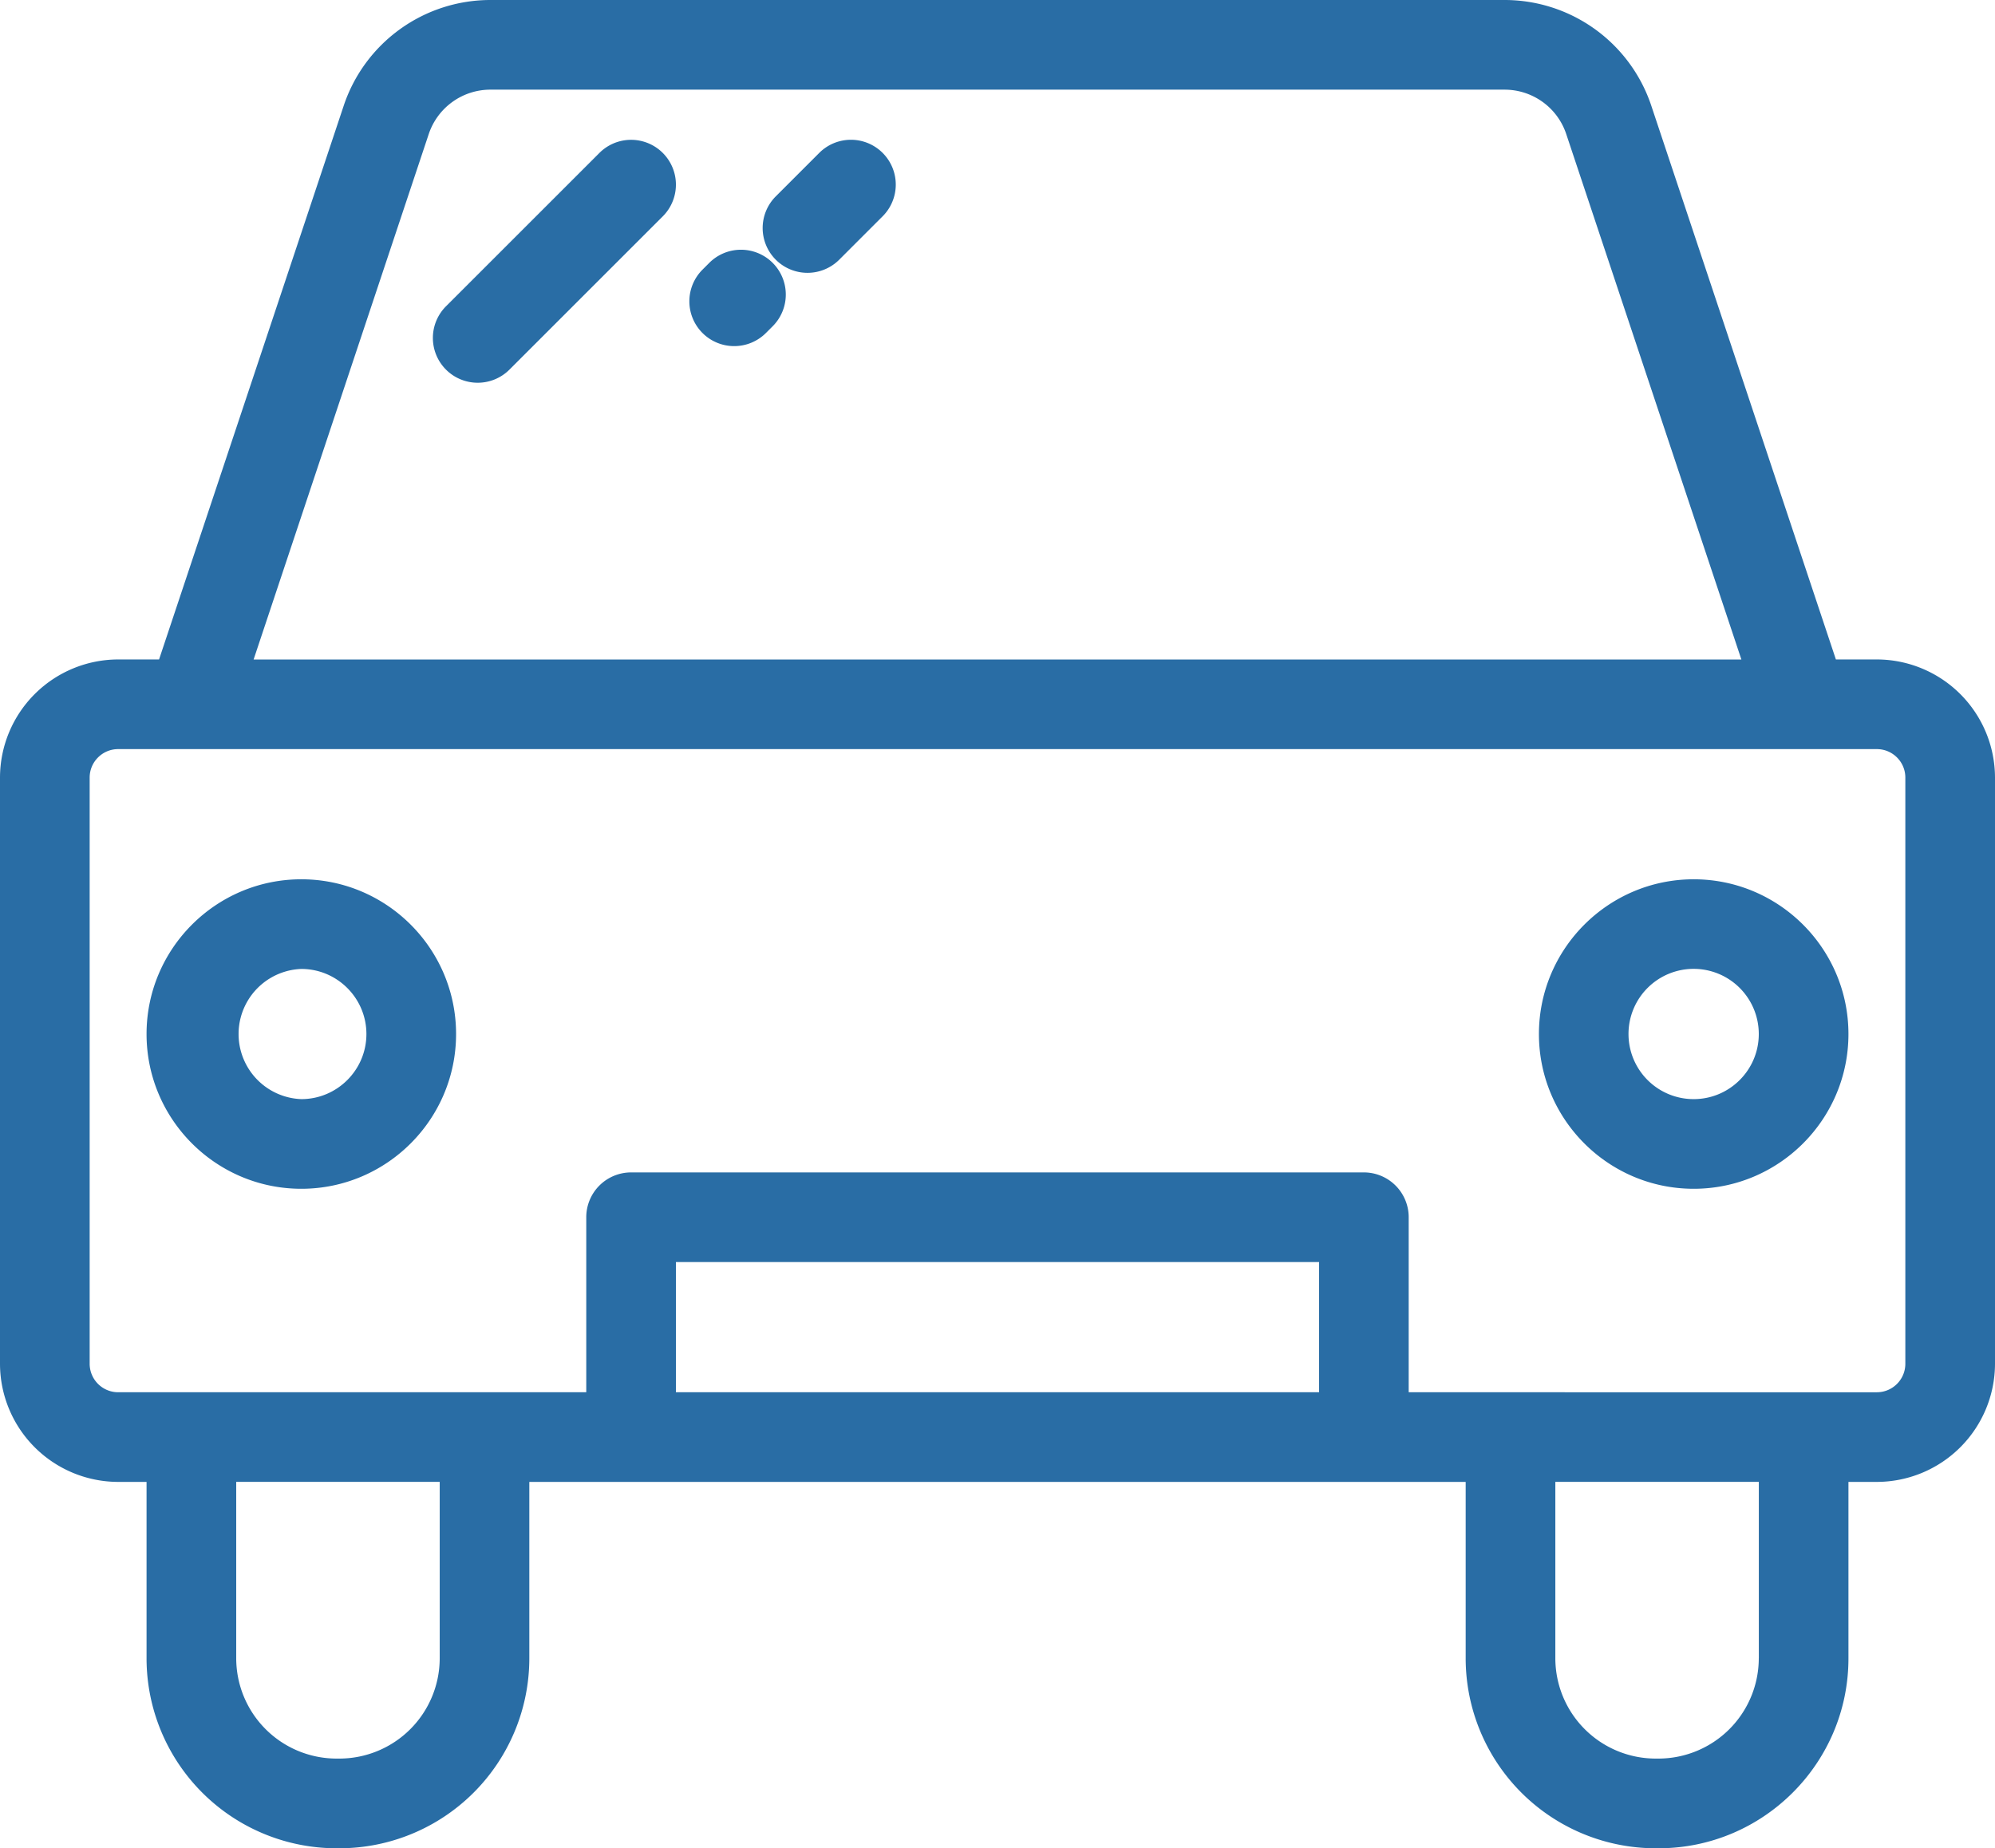
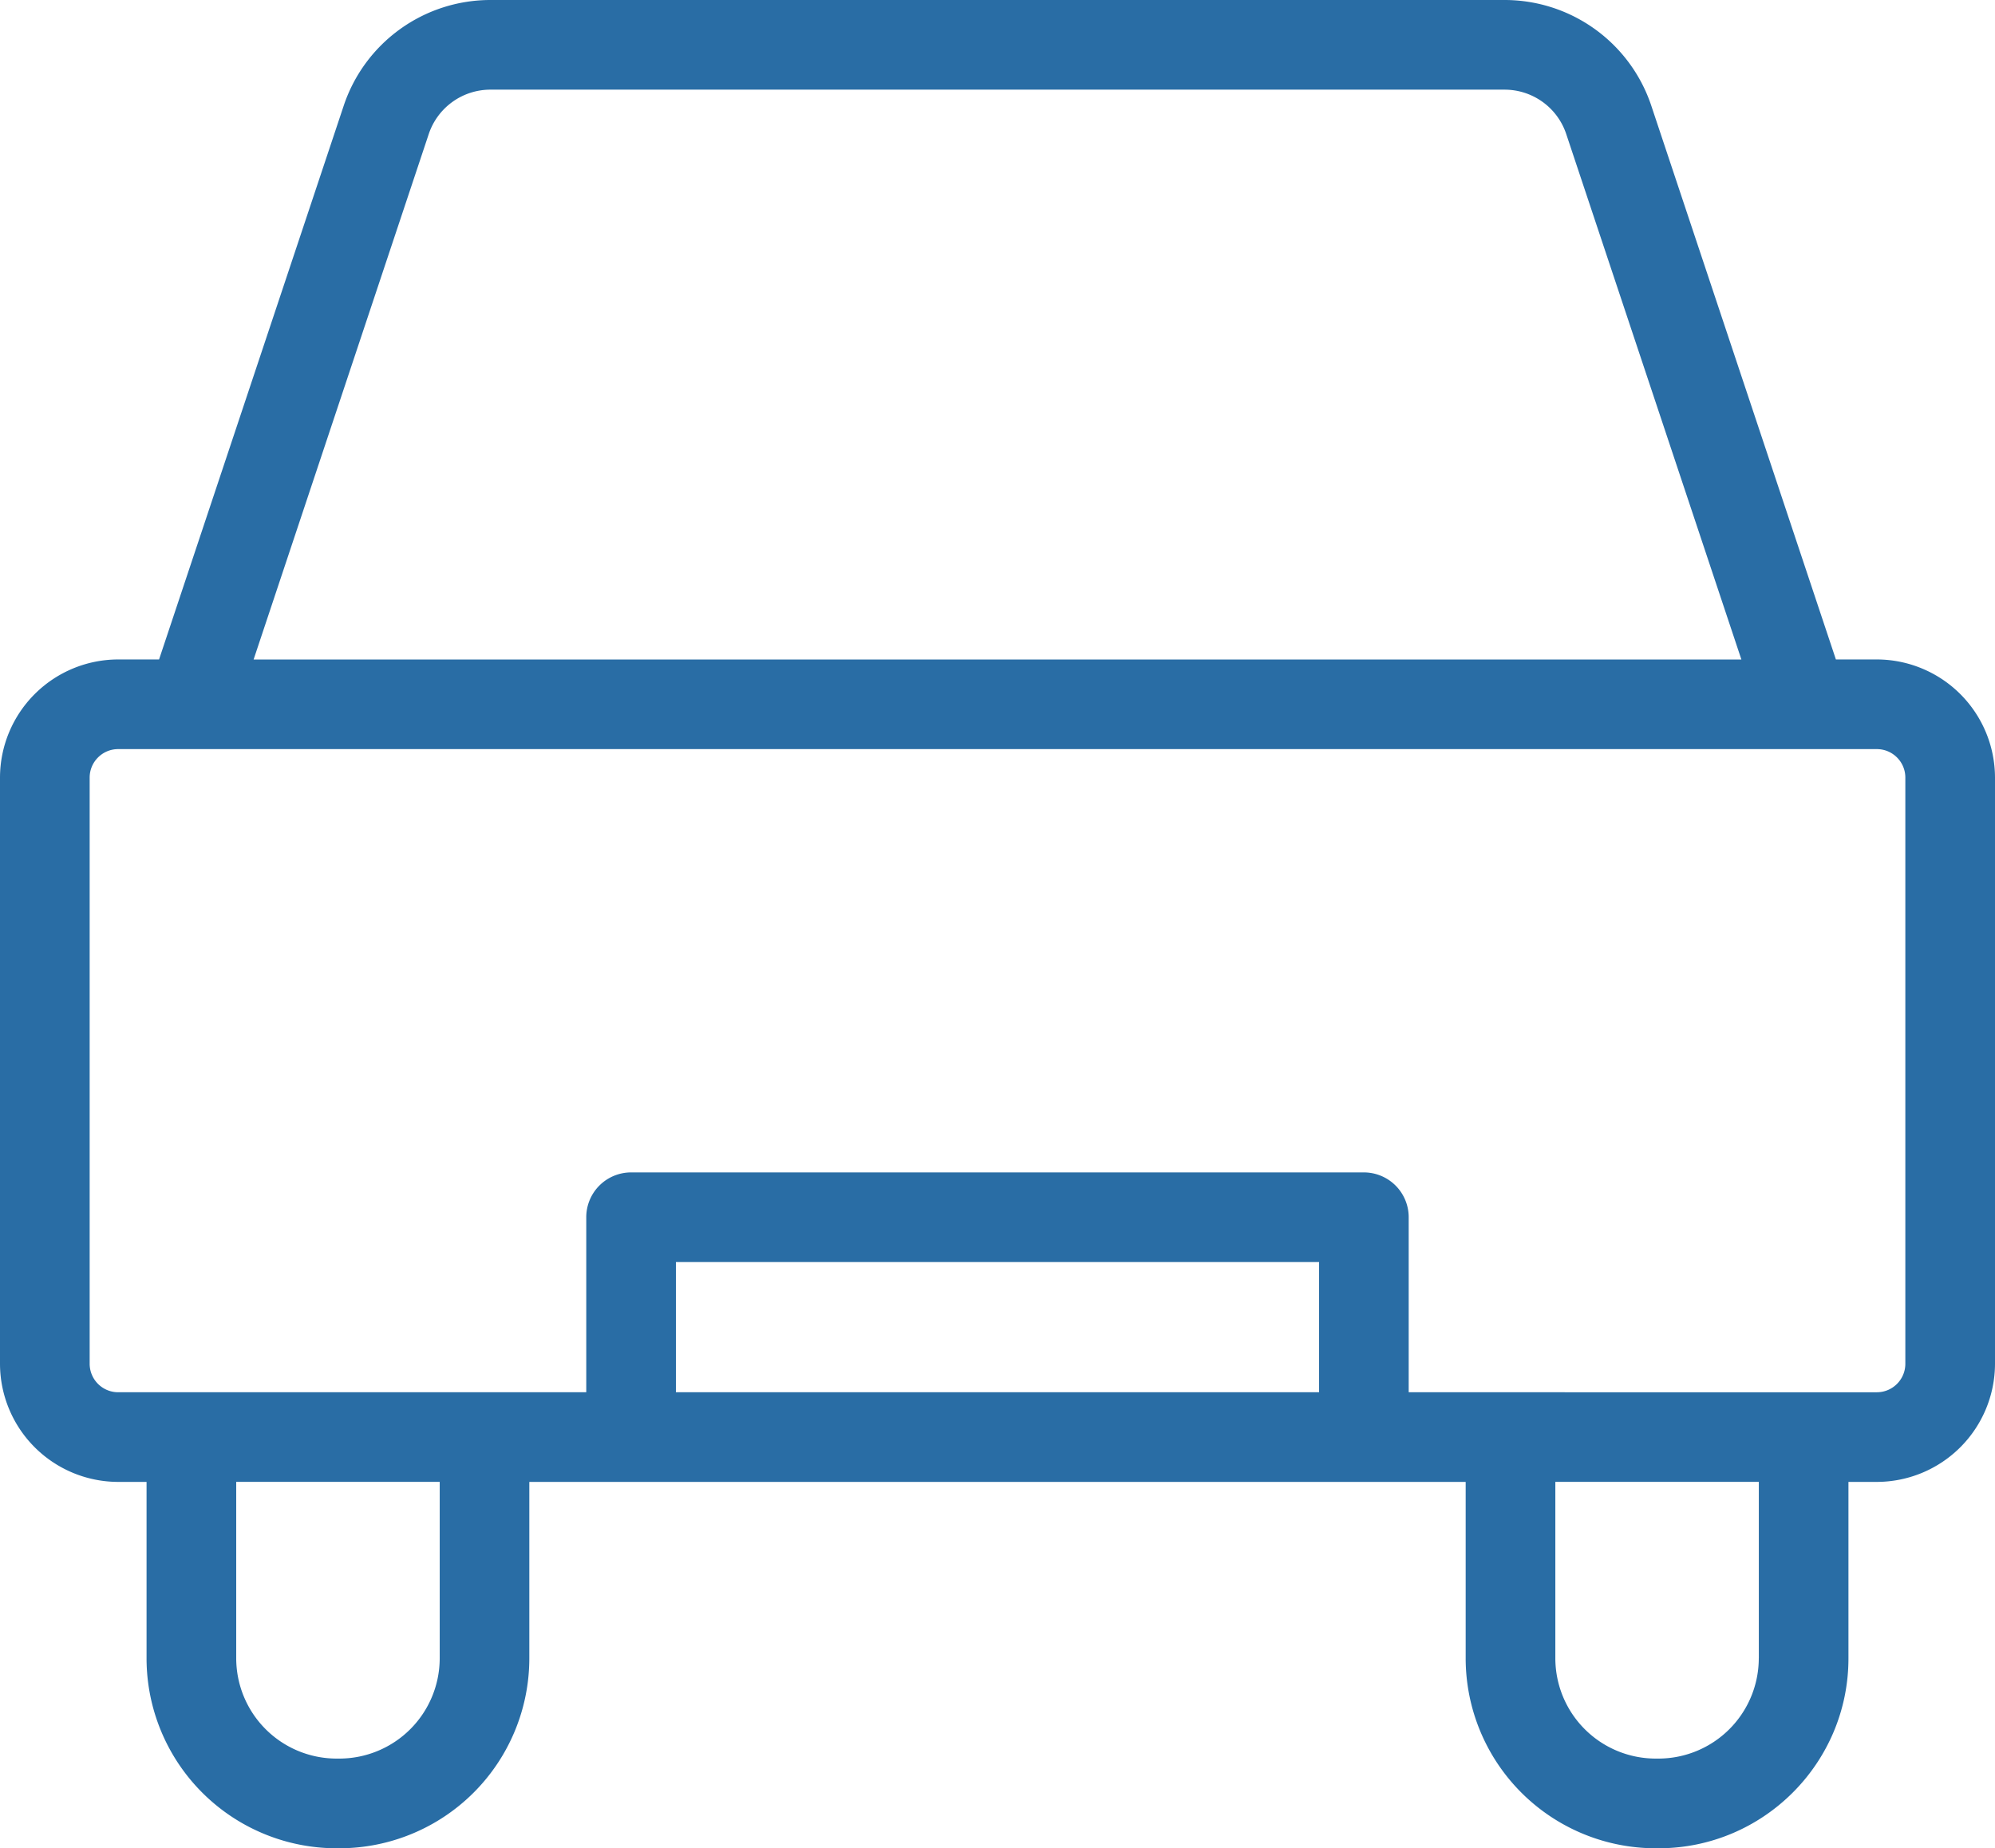
<svg xmlns="http://www.w3.org/2000/svg" xml:space="preserve" viewBox="0 0 44.5 41.23">
  <path d="M41.865 14.711h-.914L36.834 2.36A3.45 3.45 0 0 0 33.56 0H10.94a3.45 3.45 0 0 0-3.274 2.36L3.548 14.711h-.913A2.64 2.64 0 0 0 0 17.346v13.077a2.64 2.64 0 0 0 2.635 2.635h.634v3.937a4.24 4.24 0 0 0 4.237 4.236h.065a4.24 4.24 0 0 0 4.236-4.236v-3.937h20.886v3.937a4.24 4.24 0 0 0 4.236 4.236h.065c2.336 0 4.237-1.9 4.237-4.236v-3.937h.634a2.64 2.64 0 0 0 2.635-2.635V17.346a2.64 2.64 0 0 0-2.635-2.635M9.563 2.992A1.45 1.45 0 0 1 10.94 2h22.62c.626 0 1.18.399 1.377.993l3.906 11.719H5.657zm.245 34.002a2.24 2.24 0 0 1-2.236 2.236h-.066a2.24 2.24 0 0 1-2.237-2.236v-3.937h4.539zm5.269-5.936v-2.904h14.346v2.904zm24.154 5.936a2.24 2.24 0 0 1-2.237 2.236h-.065a2.24 2.24 0 0 1-2.236-2.236v-3.937h4.539v3.937zm3.269-6.571c0 .35-.285.635-.635.635H31.422v-3.904a1 1 0 0 0-1-1H14.077a1 1 0 0 0-1 1v3.904H2.635A.636.636 0 0 1 2 30.423V17.346c0-.35.285-.635.635-.635h39.23c.35 0 .635.285.635.635z" style="fill:#296da5" />
-   <path d="M18.013 6.086a1 1 0 0 0 .707-.293l.968-.968a.999.999 0 1 0-1.414-1.414l-.968.968a.999.999 0 0 0 .707 1.707M10.657 8.538a1 1 0 0 0 .707-.293l3.42-3.419a.999.999 0 1 0-1.414-1.414L9.95 6.831a.999.999 0 0 0 .707 1.707M16.378 7.721a1 1 0 0 0 .707-.293l.15-.15a.999.999 0 1 0-1.414-1.414l-.15.15a.999.999 0 0 0 .707 1.707M6.721 19.615c-1.903 0-3.452 1.549-3.452 3.452s1.549 3.452 3.452 3.452 3.452-1.548 3.452-3.452-1.548-3.452-3.452-3.452m0 4.904a1.453 1.453 0 0 1 0-2.904c.8 0 1.452.651 1.452 1.452s-.652 1.452-1.452 1.452M37.779 19.615c-1.903 0-3.452 1.549-3.452 3.452s1.548 3.452 3.452 3.452 3.452-1.548 3.452-3.452-1.549-3.452-3.452-3.452m0 4.904a1.453 1.453 0 1 1 1.452-1.452c0 .801-.651 1.452-1.452 1.452" style="fill:#296da5" />
</svg>